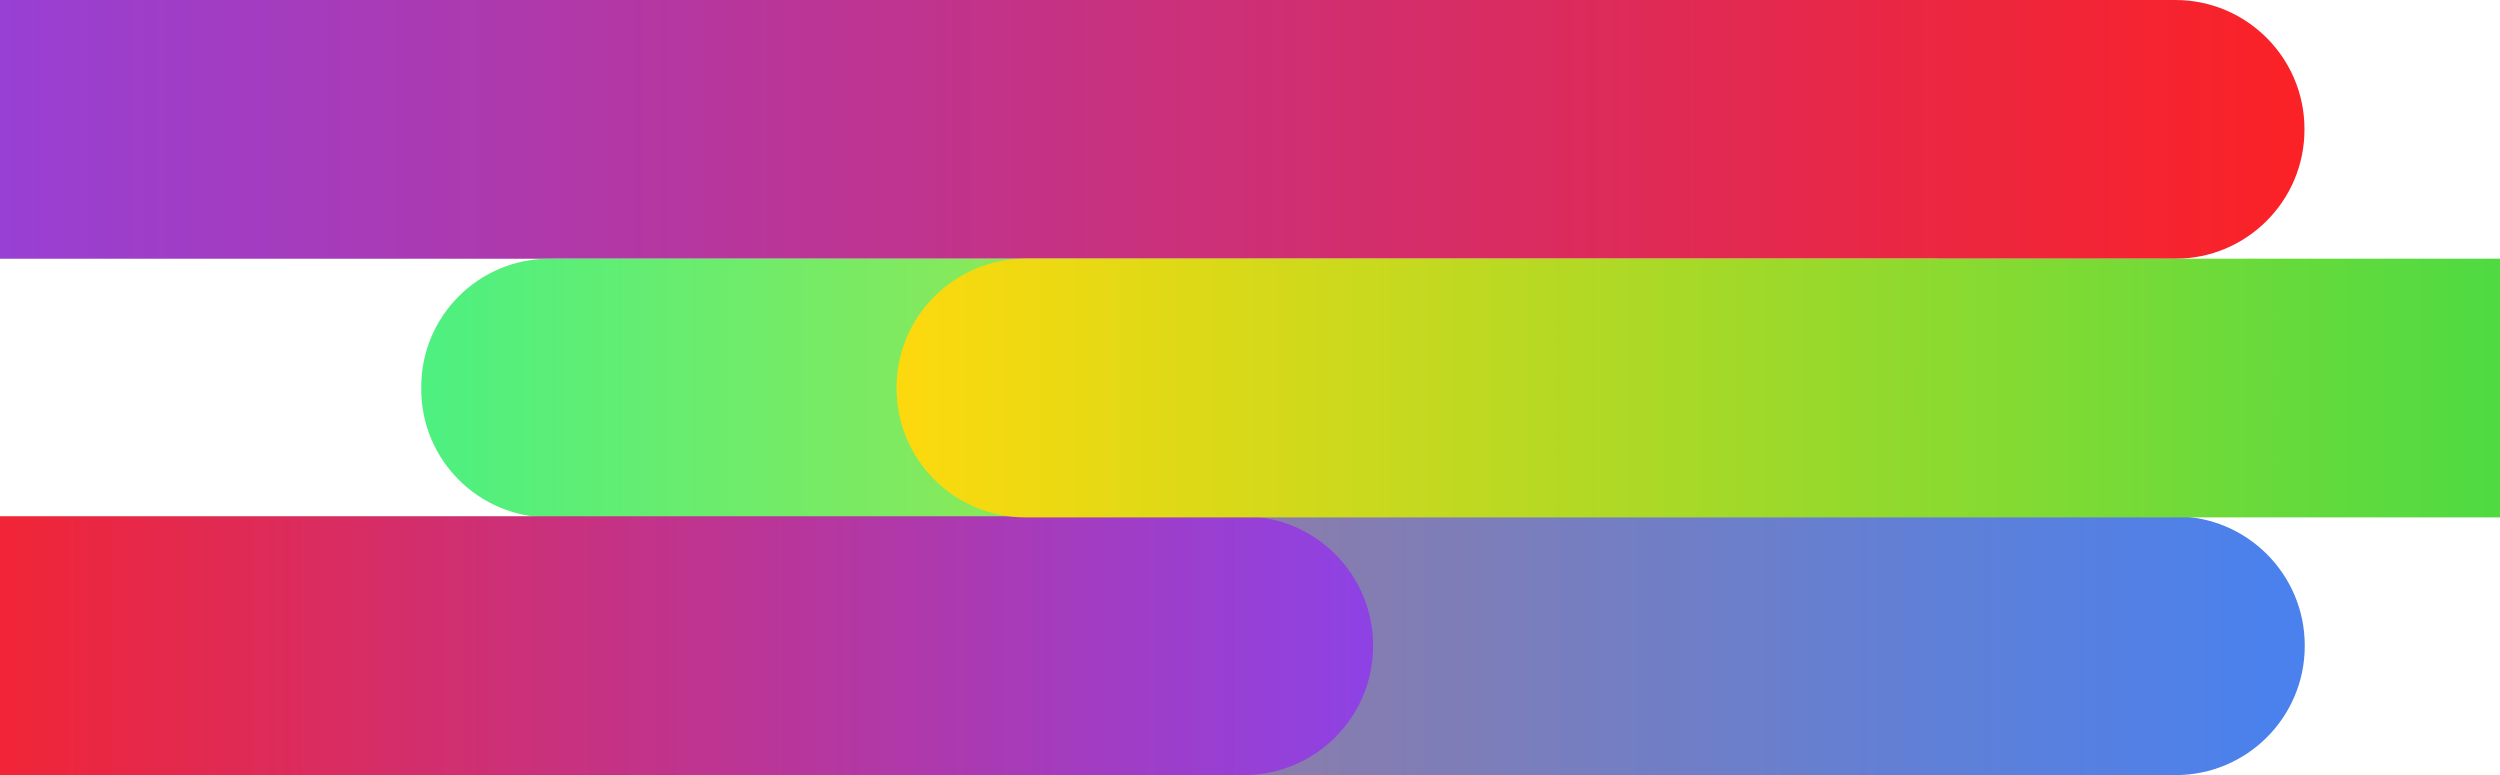
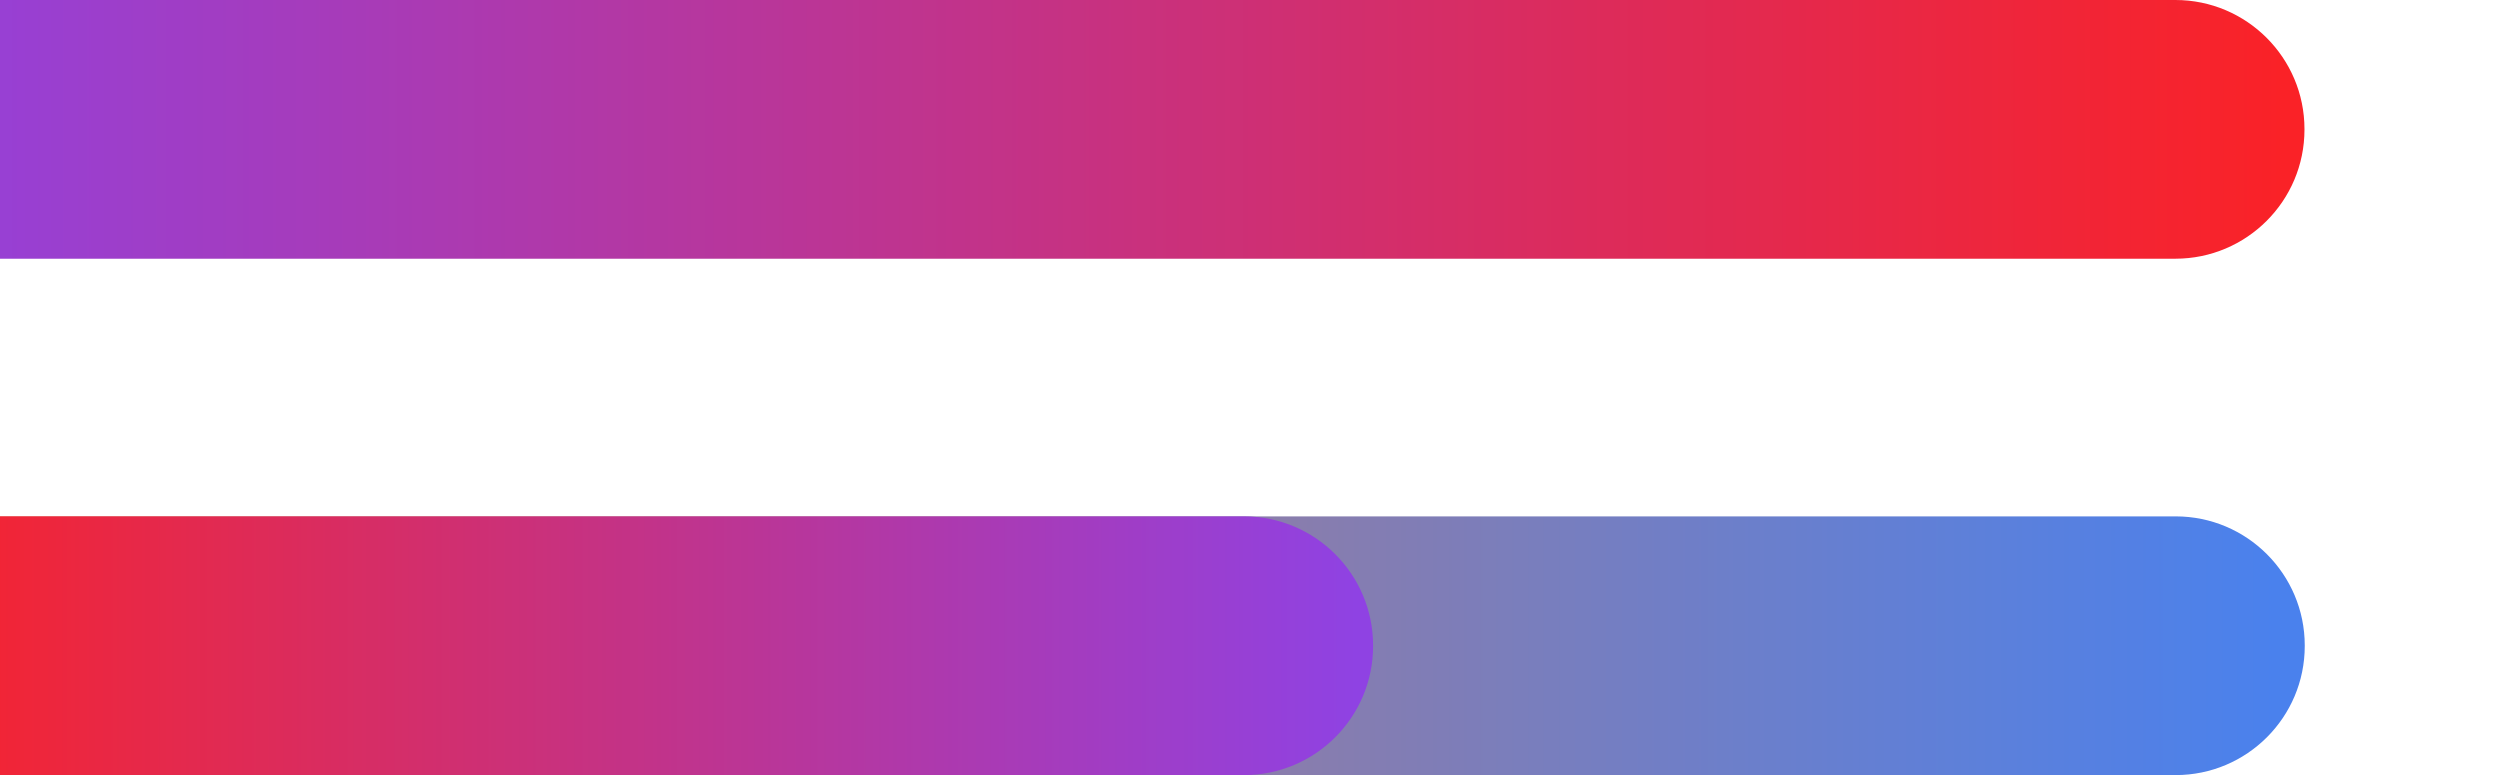
<svg xmlns="http://www.w3.org/2000/svg" id="Text" viewBox="0 0 809.781 251.06">
  <defs>
    <style>      .cls-1 {        fill: url(#linear-gradient);      }      .cls-2 {        fill: url(#linear-gradient-3);      }      .cls-3 {        fill: url(#linear-gradient-4);      }      .cls-4 {        fill: url(#linear-gradient-2);      }      .cls-5 {        fill: url(#linear-gradient-5);      }    </style>
    <linearGradient id="linear-gradient" x1="-255.819" y1="-448.653" x2="-255.819" y2="349.086" gradientTransform="translate(626.933 60.972)" gradientUnits="userSpaceOnUse">
      <stop offset="0" stop-color="#9042e1" />
      <stop offset="1" stop-color="#fa2227" />
    </linearGradient>
    <linearGradient id="linear-gradient-2" x1="1107.421" y1=".224" x2="1107.421" y2="522.141" gradientTransform="translate(-725.414 -155.58)" gradientUnits="userSpaceOnUse">
      <stop offset=".002" stop-color="#f7da12" />
      <stop offset="1" stop-color="#4ef080" />
    </linearGradient>
    <linearGradient id="linear-gradient-3" x1="48.026" y1="-953.945" x2="48.026" y2="49.531" gradientTransform="translate(226.379 622.737)" gradientUnits="userSpaceOnUse">
      <stop offset=".119" stop-color="#f7753c" />
      <stop offset="1" stop-color="#4a81ed" />
    </linearGradient>
    <linearGradient id="linear-gradient-4" x1="-577.794" y1="-401.382" x2="-577.794" y2="71.269" gradientTransform="translate(800.174 356.022)" gradientUnits="userSpaceOnUse">
      <stop offset=".001" stop-color="#f8232a" />
      <stop offset=".998" stop-color="#8f42e3" />
    </linearGradient>
    <linearGradient id="linear-gradient-5" x1="970.582" y1="-616.16" x2="970.582" y2="41.117" gradientTransform="translate(-370.95 387.911)" gradientUnits="userSpaceOnUse">
      <stop offset=".002" stop-color="#1fda51" />
      <stop offset="1" stop-color="#fbd90e" />
    </linearGradient>
  </defs>
  <path class="cls-1" d="m329.215-333.434h83.798V375.416c0,23.079-18.737,41.816-41.816,41.816h-.167c-23.079,0-41.816-18.737-41.816-41.816V-333.434h0Z" transform="translate(329.215 413.013) rotate(-90)" />
-   <path class="cls-4" d="m340.111-119.865h83.793v449.613c0,22.908-18.599,41.507-41.507,41.507h-.779c-22.908,0-41.507-18.599-41.507-41.507V-119.865h0Z" transform="translate(507.702 -256.313) rotate(90)" />
  <path class="cls-2" d="m232.506-262.97h83.798v902.447c0,23.079-18.737,41.816-41.816,41.816h-.167c-23.079,0-41.816-18.737-41.816-41.816V-262.97h0Z" transform="translate(65.244 483.566) rotate(-90)" />
  <path class="cls-3" d="m180.482-13.219h83.798v402.946c0,23.079-18.737,41.816-41.816,41.816h-.167c-23.079,0-41.816-18.737-41.816-41.816V-13.219h0Z" transform="translate(13.219 431.542) rotate(-90)" />
-   <path class="cls-5" d="m557.734-183.554h83.798V393.123c0,23.079-18.737,41.816-41.816,41.816h-.167c-23.079,0-41.816-18.737-41.816-41.816V-183.554h0Z" transform="translate(725.325 -473.94) rotate(90)" />
</svg>